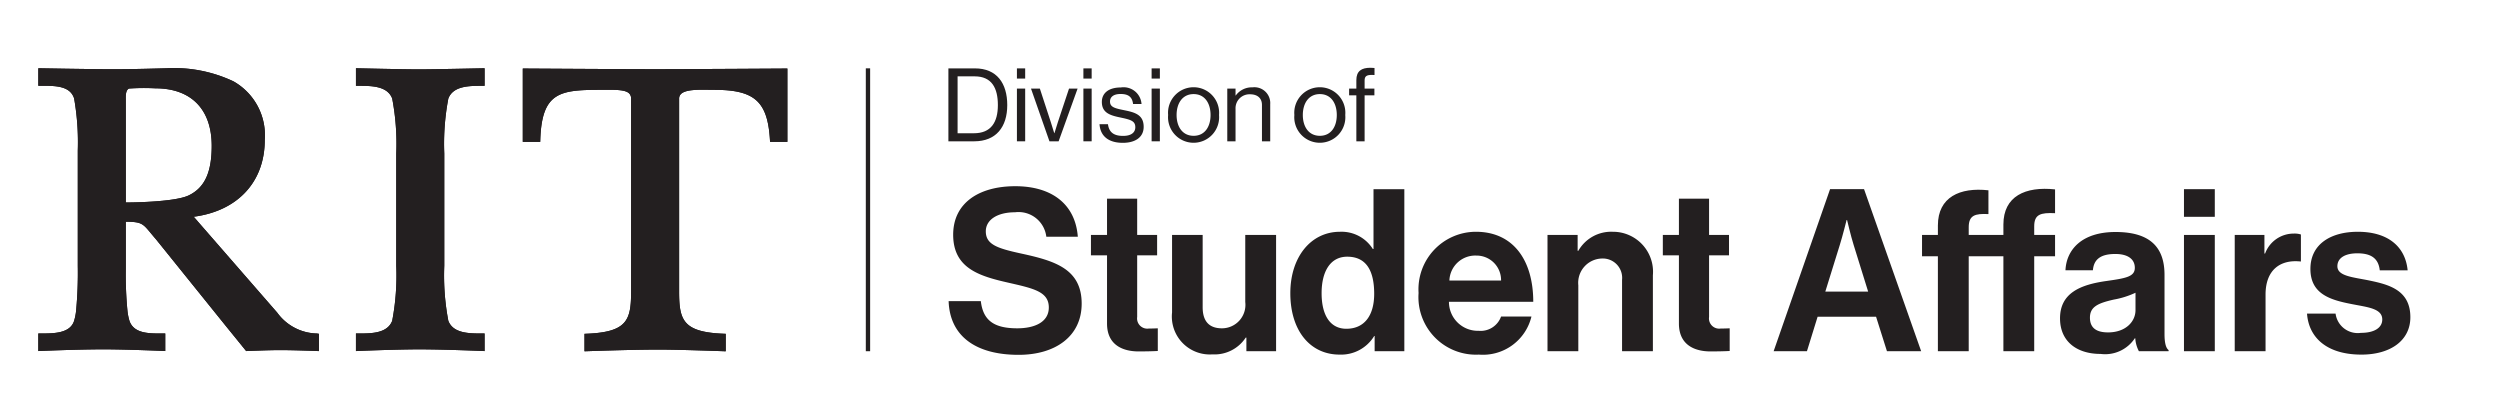
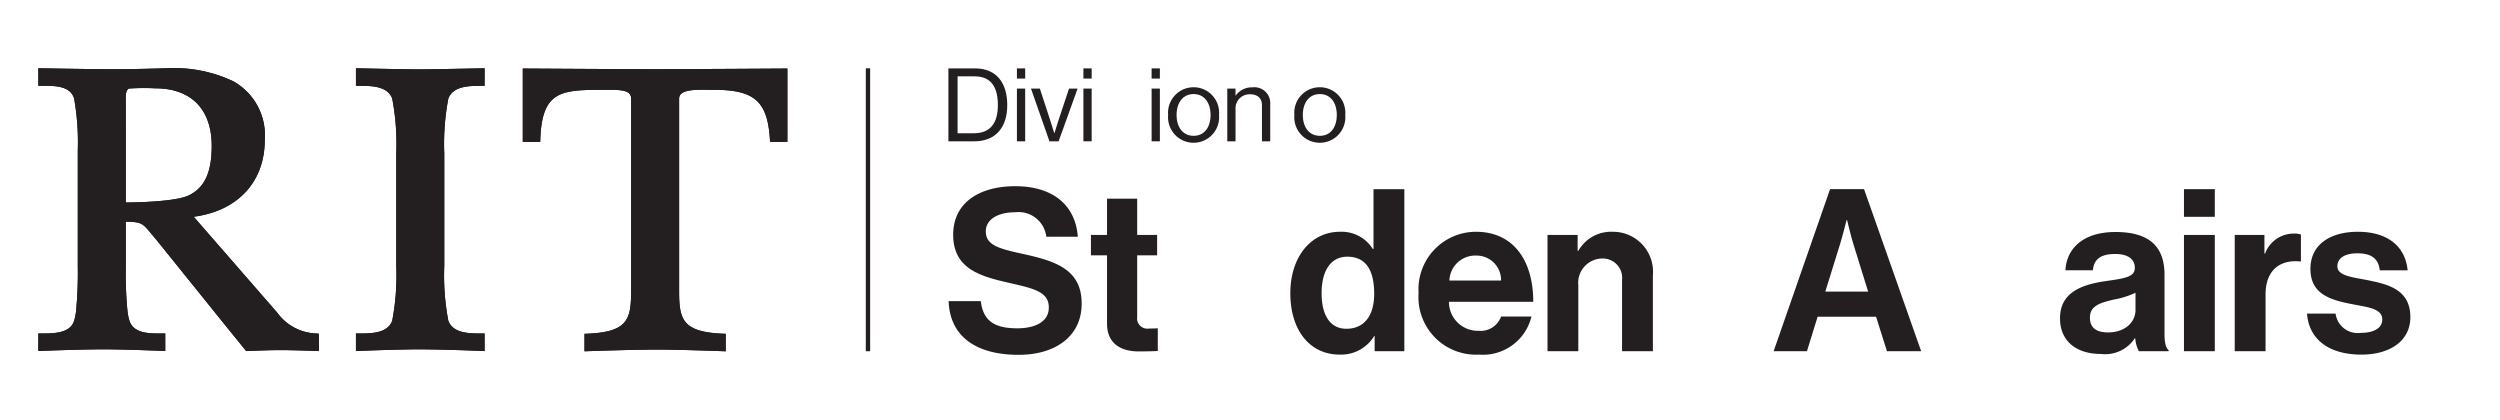
<svg xmlns="http://www.w3.org/2000/svg" id="Layer_1" data-name="Layer 1" viewBox="0 0 220.667 37.031">
  <defs>
    <style>.cls-1{fill:#231f20;}</style>
  </defs>
  <title>SA_hor_k</title>
  <rect class="cls-1" x="76.422" y="6.031" width="0.382" height="24.97" />
  <path class="cls-1" d="M39.572,8.7c.43-1.125,1.85-1.125,2.99-1.125h.212V6.024s-4.444.098-5.803.098c-1.4,0-5.553-.098-5.553-.098V7.575h.212c1.14,0,2.56,0,2.989,1.123a21.361,21.361,0,0,1,.357,4.854v9.907a21.404,21.404,0,0,1-.356,4.853c-.43,1.124-1.85,1.124-2.99,1.124h-.212v1.552c-0-.004,3.592-.153,5.559-.153,2.264,0,5.796.153,5.796.153V29.436h-.212c-1.14,0-2.56,0-2.989-1.122a21.37,21.37,0,0,1-.357-4.855V13.552A21.392,21.392,0,0,1,39.572,8.7Z" />
  <path class="cls-1" d="M46.144,6.049v6.475h1.54l.007-.204c.141-4.213,1.753-4.391,5.384-4.391.125,0,.25,0,.373-.001.903-.006,1.755-.011,2.09.322a.627.627,0,0,1,.167.469V25.74c0,2.526-.354,3.57-3.911,3.717l-.203.008V31.008s4.146-.152,6.546-.152c1.832,0,5.921.152,5.921.152V29.465l-.203-.008c-3.558-.147-3.911-1.191-3.911-3.717V8.719a.563.563,0,0,1,.163-.422c.41-.403,1.54-.386,2.448-.373.172.003.341.005.501.005,3.552,0,4.696,1.028,4.903,4.397l.012.198H69.5V6.049s-8.962.058-11.678.058S46.144,6.049,46.144,6.049Z" />
  <path class="cls-1" d="M27.972,29.437a4.442,4.442,0,0,1-3.505-1.845l-7.371-8.462c3.882-.506,6.274-3.073,6.274-6.778A5.46,5.46,0,0,0,20.603,7.179,12.289,12.289,0,0,0,14.668,6.026c-.778.019-2.649.083-4.709.083-2.137,0-6.577-.086-6.577-.086V7.574h.308C4.866,7.567,6.191,7.572,6.542,8.69a22.3,22.3,0,0,1,.323,4.589V23.458a36.242,36.242,0,0,1-.15,3.997,4.811,4.811,0,0,1-.174.866c-.36,1.114-1.795,1.114-2.949,1.114h-.211v1.551s3.456-.152,5.766-.152c1.986,0,5.44.148,5.44.152V29.435h-.307c-1.158.005-2.471.002-2.854-1.116a4.83,4.83,0,0,1-.174-.864,33.459,33.459,0,0,1-.149-3.725V19.569c1.379.012,1.499.157,2.209,1.014.131.158.281.338.454.538l6.152,7.634,1.809,2.232s1.983-.084,2.947-.084c1.402,0,3.476.087,3.476.087V29.465ZM11.104,17.873s-.001-9.014-.002-9.067c-.006-.36-.016-.852.284-.991a19.729,19.729,0,0,1,2.324-.019c3.162,0,4.976,1.851,4.976,5.075,0,2.351-.625,3.7-2.026,4.375C15.355,17.878,11.104,17.873,11.104,17.873Z" />
  <path class="cls-1" d="M39.572,8.7c.43-1.125,1.85-1.125,2.99-1.125h.212V6.024s-4.444.098-5.803.098c-1.4,0-5.553-.098-5.553-.098V7.575h.212c1.14,0,2.56,0,2.989,1.123a21.361,21.361,0,0,1,.357,4.854v9.907a21.404,21.404,0,0,1-.356,4.853c-.43,1.124-1.85,1.124-2.99,1.124h-.212v1.552c-0-.004,3.592-.153,5.559-.153,2.264,0,5.796.153,5.796.153V29.436h-.212c-1.14,0-2.56,0-2.989-1.122a21.37,21.37,0,0,1-.357-4.855V13.552A21.392,21.392,0,0,1,39.572,8.7Z" />
  <path class="cls-1" d="M46.144,6.049v6.475h1.54l.007-.204c.141-4.213,1.753-4.391,5.384-4.391.125,0,.25,0,.373-.001.903-.006,1.755-.011,2.09.322a.627.627,0,0,1,.167.469V25.74c0,2.526-.354,3.57-3.911,3.717l-.203.008V31.008s4.146-.152,6.546-.152c1.832,0,5.921.152,5.921.152V29.465l-.203-.008c-3.558-.147-3.911-1.191-3.911-3.717V8.719a.563.563,0,0,1,.163-.422c.41-.403,1.54-.386,2.448-.373.172.003.341.005.501.005,3.552,0,4.696,1.028,4.903,4.397l.012.198H69.5V6.049s-8.962.058-11.678.058S46.144,6.049,46.144,6.049Z" />
  <path class="cls-1" d="M27.972,29.437a4.442,4.442,0,0,1-3.505-1.845l-7.371-8.462c3.882-.506,6.274-3.073,6.274-6.778A5.46,5.46,0,0,0,20.603,7.179,12.289,12.289,0,0,0,14.668,6.026c-.778.019-2.649.083-4.709.083-2.137,0-6.577-.086-6.577-.086V7.574h.308C4.866,7.567,6.191,7.572,6.542,8.69a22.3,22.3,0,0,1,.323,4.589V23.458a36.242,36.242,0,0,1-.15,3.997,4.811,4.811,0,0,1-.174.866c-.36,1.114-1.795,1.114-2.949,1.114h-.211v1.551s3.456-.152,5.766-.152c1.986,0,5.44.148,5.44.152V29.435h-.307c-1.158.005-2.471.002-2.854-1.116a4.83,4.83,0,0,1-.174-.864,33.459,33.459,0,0,1-.149-3.725V19.569c1.379.012,1.499.157,2.209,1.014.131.158.281.338.454.538l6.152,7.634,1.809,2.232s1.983-.084,2.947-.084c1.402,0,3.476.087,3.476.087V29.465ZM11.104,17.873s-.001-9.014-.002-9.067c-.006-.36-.016-.852.284-.991a19.729,19.729,0,0,1,2.324-.019c3.162,0,4.976,1.851,4.976,5.075,0,2.351-.625,3.7-2.026,4.375C15.355,17.878,11.104,17.873,11.104,17.873Z" />
  <path class="cls-1" d="M83.712,6.036h2.341c1.935,0,2.854,1.315,2.854,3.241s-.982,3.196-2.917,3.196h-2.278Zm2.251,5.726c1.512,0,2.116-.973,2.116-2.485s-.541-2.538-2.053-2.538h-1.503v5.023Z" />
  <path class="cls-1" d="M89.76,6.037h.729v.899H89.76Zm0,1.782h.729v4.654H89.76Z" />
  <path class="cls-1" d="M91.002,7.819h.783l.964,2.953c.134.414.306.982.306.982h.018s.171-.577.305-.982l.982-2.953h.756l-1.675,4.654h-.81Z" />
  <path class="cls-1" d="M95.628,6.037h.729v.899h-.729Zm0,1.782h.729v4.654h-.729Z" />
-   <path class="cls-1" d="M97.05,10.96h.747c.099.811.639,1.035,1.333,1.035.765,0,1.08-.333,1.08-.764,0-.523-.36-.658-1.216-.838-.918-.189-1.737-.378-1.737-1.395,0-.774.594-1.278,1.674-1.278a1.587,1.587,0,0,1,1.828,1.458h-.747c-.072-.613-.405-.882-1.099-.882-.666,0-.936.297-.936.666,0,.504.45.602,1.251.765.937.189,1.72.396,1.72,1.467,0,.937-.765,1.413-1.836,1.413-1.279,0-1.99-.602-2.062-1.647" />
  <path class="cls-1" d="M101.649,6.037h.729v.899h-.729Zm0,1.782h.729v4.654h-.729Z" />
  <path class="cls-1" d="M103.107,10.151a2.255,2.255,0,1,1,4.493,0,2.255,2.255,0,1,1-4.493,0m3.745,0c0-1.026-.504-1.846-1.494-1.846s-1.504.82-1.504,1.846.514,1.836,1.504,1.836,1.494-.81,1.494-1.836" />
  <path class="cls-1" d="M109.057,8.431h.018a1.745,1.745,0,0,1,1.476-.721,1.399,1.399,0,0,1,1.567,1.495v3.268h-.729V9.268c0-.604-.396-.945-1.054-.945a1.231,1.231,0,0,0-1.278,1.287v2.863h-.729V7.819h.729Z" />
  <path class="cls-1" d="M114.249,10.151a2.255,2.255,0,1,1,4.493,0,2.255,2.255,0,1,1-4.493,0m3.745,0c0-1.026-.504-1.846-1.494-1.846s-1.504.82-1.504,1.846.514,1.836,1.504,1.836,1.494-.81,1.494-1.836" />
-   <path class="cls-1" d="M119.082,7.819h.639v-.747c0-.802.459-1.09,1.234-1.09.152,0,.27.01.369.019v.621c-.127-.009-.162-.009-.235-.009-.468,0-.639.116-.639.495v.711h.864v.594h-.864v4.06h-.729v-4.06h-.639Z" />
  <path class="cls-1" d="M83.733,26.579h2.841c.2,1.721,1.18,2.4,3.221,2.4,1.48,0,2.78-.52,2.78-1.839,0-1.401-1.36-1.681-3.541-2.181-2.56-.58-4.901-1.261-4.901-4.241,0-2.821,2.301-4.282,5.481-4.282,3.221,0,5.302,1.581,5.521,4.461h-2.78a2.467,2.467,0,0,0-2.761-2.16c-1.56,0-2.58.66-2.58,1.681,0,1.16,1,1.5,3.12,1.96,2.941.64,5.342,1.341,5.342,4.421,0,2.901-2.341,4.521-5.561,4.521-3.881,0-6.082-1.72-6.182-4.741" />
  <path class="cls-1" d="M96.294,20.738h1.42v-3.201h2.661v3.201h1.76v1.8h-1.76v5.441a.901.901,0,0,0,1.02,1.021c.34,0,.8-.021.8-.021v2.001s-.62.039-1.7.039c-1.321,0-2.781-.519-2.781-2.46v-6.021h-1.42Z" />
-   <path class="cls-1" d="M110.015,31V29.8h-.06a3.292,3.292,0,0,1-2.94,1.48,3.35,3.35,0,0,1-3.561-3.701V20.738h2.701v6.381c0,1.2.54,1.86,1.7,1.86a2.071,2.071,0,0,0,2.06-2.32V20.738h2.721V31Z" />
  <path class="cls-1" d="M113.893,25.878c0-3.201,1.821-5.42,4.381-5.42a3.255,3.255,0,0,1,2.901,1.52h.06v-5.281h2.721v14.303h-2.621v-1.34h-.04a3.417,3.417,0,0,1-3.061,1.639c-2.58,0-4.341-2.1-4.341-5.421m7.402.06c0-1.96-.64-3.28-2.38-3.28-1.501,0-2.261,1.32-2.261,3.22,0,1.981.78,3.141,2.181,3.141,1.62,0,2.46-1.2,2.46-3.081" />
  <path class="cls-1" d="M125.213,25.86a5.079,5.079,0,0,1,5.062-5.402c3.3,0,5.061,2.521,5.061,6.181h-7.442a2.551,2.551,0,0,0,2.621,2.56,1.915,1.915,0,0,0,1.98-1.259h2.681a4.405,4.405,0,0,1-4.641,3.36,5.08,5.08,0,0,1-5.322-5.44m2.721-1.101h4.561a2.163,2.163,0,0,0-2.181-2.2,2.283,2.283,0,0,0-2.38,2.2" />
  <path class="cls-1" d="M139.253,22.138h.06a3.335,3.335,0,0,1,3.041-1.68,3.531,3.531,0,0,1,3.541,3.841v6.701h-2.721v-6.301a1.707,1.707,0,0,0-1.78-1.88,2.144,2.144,0,0,0-2.081,2.36v5.821h-2.72V20.739h2.66Z" />
-   <path class="cls-1" d="M146.773,20.738h1.42v-3.201h2.661v3.201h1.76v1.8h-1.76v5.441a.901.901,0,0,0,1.02,1.021c.34,0,.8-.021.8-.021v2.001s-.62.039-1.7.039c-1.321,0-2.781-.519-2.781-2.46v-6.021h-1.42Z" />
  <path class="cls-1" d="M161.534,16.697h3l5.041,14.303h-3.02l-.96-3.041h-5.161l-.941,3.041h-2.94Zm-.42,9.042h3.781l-1.281-4.121c-.24-.761-.58-2.2-.58-2.2h-.04s-.36,1.439-.6,2.2Z" />
-   <path class="cls-1" d="M169.652,20.738h1.4v-.841c0-2.5,1.941-3.381,4.461-3.1v2.1c-1.18-.059-1.74.1-1.74,1.16v.681h3.061v-.921c0-2.5,1.94-3.381,4.56-3.1v2.1c-1.28-.059-1.84.1-1.84,1.16v.761h1.84v1.88h-1.84v8.382h-2.72v-8.382h-3.061v8.382h-2.721v-8.382h-1.4Z" />
  <path class="cls-1" d="M188.474,29.859h-.04a3.145,3.145,0,0,1-3.021,1.381c-2.101,0-3.581-1.1-3.581-3.14,0-2.261,1.841-2.981,4.121-3.301,1.701-.24,2.481-.38,2.481-1.16,0-.74-.581-1.221-1.72-1.221-1.281,0-1.901.46-1.981,1.44h-2.421c.08-1.8,1.421-3.38,4.421-3.38,3.081,0,4.322,1.38,4.322,3.781v5.221c0,.78.12,1.24.36,1.42v.1h-2.621a2.783,2.783,0,0,1-.32-1.141m.02-2.48v-1.54a7.638,7.638,0,0,1-1.9.601c-1.42.319-2.121.639-2.121,1.599,0,.961.64,1.301,1.6,1.301,1.561,0,2.421-.96,2.421-1.961" />
  <path class="cls-1" d="M192.772,16.697h2.721v2.44h-2.721Zm0,4.041h2.721v10.262h-2.721Z" />
  <path class="cls-1" d="M199.873,22.378h.06a2.691,2.691,0,0,1,2.52-1.76,1.779,1.779,0,0,1,.641.08v2.38h-.061c-1.78-.179-3.06.761-3.06,2.921v5.001h-2.721V20.738h2.621Z" />
  <path class="cls-1" d="M203.633,27.68h2.521a1.973,1.973,0,0,0,2.24,1.7c1.2,0,1.881-.46,1.881-1.18,0-.981-1.301-1.081-2.702-1.361-1.839-.359-3.64-.86-3.64-3.1,0-2.221,1.841-3.281,4.18-3.281,2.702,0,4.202,1.34,4.402,3.401h-2.461c-.12-1.101-.82-1.5-1.981-1.5-1.059,0-1.759.399-1.759,1.139,0,.881,1.36.961,2.82,1.261,1.721.36,3.621.84,3.621,3.24,0,2.061-1.761,3.301-4.321,3.301-2.981,0-4.641-1.44-4.801-3.62" />
</svg>